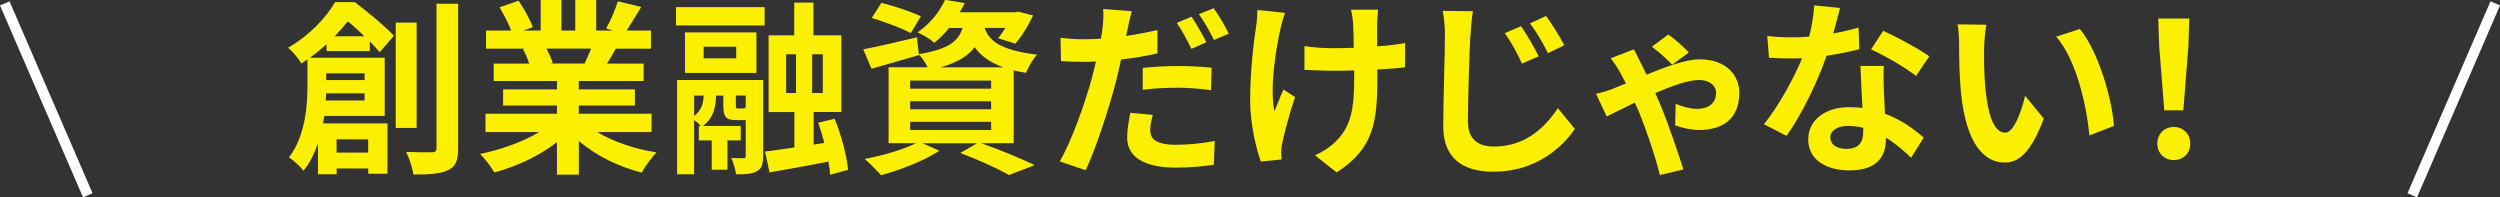
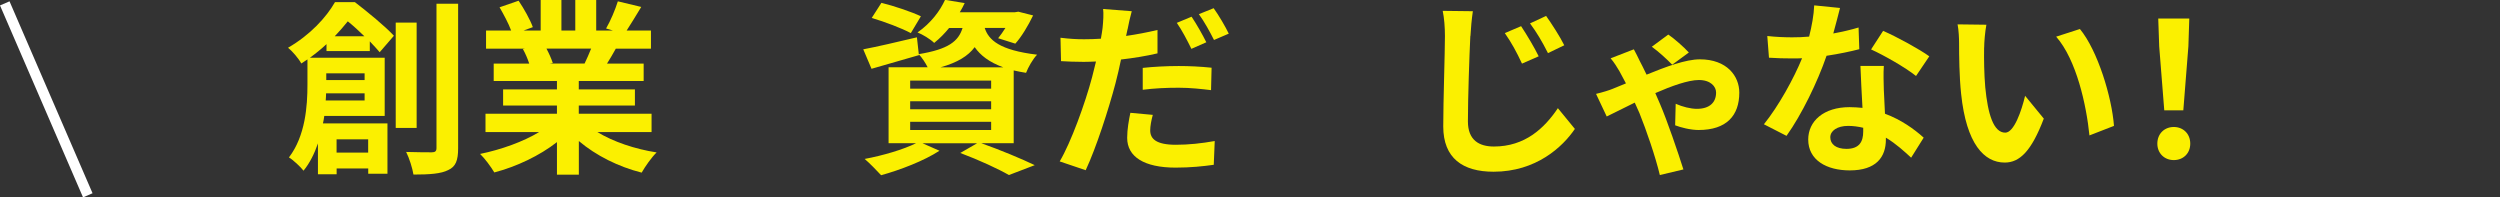
<svg xmlns="http://www.w3.org/2000/svg" id="_レイヤー_2" viewBox="0 0 414.62 32.74">
  <rect x="0" y="0" width="414.62" height="32.74" fill="#333333" stroke="none" />
  <defs>
    <style>.cls-1{fill:none;stroke:#fff;stroke-miterlimit:10;stroke-width:1.72px;}.cls-2{fill:#fbf000;stroke-width:0px;}</style>
  </defs>
  <g id="_レイヤー_1-2">
    <path class="cls-2" d="M54.15,8.5v-1.18c-.84.78-1.74,1.52-2.76,2.26h12.41v9.65h-10.02c-.06.4-.12.84-.22,1.24h10.7v8.34h-3.19v-.87h-5.24v.96h-3.1v-5.12c-.56,1.64-1.33,3.23-2.39,4.53-.47-.62-1.77-1.83-2.42-2.2,2.73-3.57,3.07-8.53,3.07-12.04v-4.22c-.34.22-.68.47-1.02.68-.43-.81-1.49-2.05-2.2-2.61,3.69-2.14,6.33-5.03,7.79-7.57h3.29c2.17,1.68,4.99,3.97,6.48,5.58l-2.36,2.73c-.43-.5-.99-1.12-1.64-1.8v1.61h-7.17ZM60.47,16.66v-1.18h-6.39c0,.37-.03.78-.06,1.18h6.45ZM54.11,12.16v1.12h6.36v-1.12h-6.36ZM60.44,6.02c-.9-.87-1.86-1.77-2.76-2.48-.65.81-1.37,1.64-2.17,2.48h4.93ZM55.82,23.11v2.2h5.24v-2.2h-5.24ZM69.1,21.22h-3.47V3.75h3.47v17.46ZM75.98.62v23.95c0,2.05-.4,3.07-1.64,3.63-1.18.62-3.1.75-5.77.75-.16-1.02-.68-2.7-1.21-3.75,1.86.06,3.66.06,4.25.06.56,0,.78-.19.78-.71V.62h3.6Z" />
    <path class="cls-2" d="M99.07,21.9c2.64,1.61,6.23,2.82,9.83,3.38-.84.81-1.92,2.36-2.48,3.35-3.82-.96-7.57-2.82-10.42-5.24v5.58h-3.63v-5.4c-2.89,2.26-6.7,4.06-10.39,5.03-.53-.9-1.58-2.33-2.36-3.07,3.47-.71,7.14-2.02,9.8-3.63h-8.9v-3.04h11.85v-1.36h-8.93v-2.67h8.93v-1.4h-10.49v-2.88h5.89c-.25-.78-.65-1.71-1.05-2.42l.37-.06h-6.48v-3.01h4.16c-.43-1.18-1.24-2.67-1.92-3.85l3.16-1.09c.9,1.33,1.92,3.16,2.36,4.38l-1.52.56h2.82V0h3.44v5.06h2.3V0h3.47v5.06h2.76l-1.12-.34c.74-1.27,1.52-3.13,1.95-4.5l3.88.93c-.87,1.43-1.71,2.82-2.42,3.91h4.03v3.01h-5.83c-.5.9-.99,1.74-1.46,2.48h6.08v2.88h-10.76v1.4h9.31v2.67h-9.31v1.36h12.07v3.04h-9ZM90.63,8.06c.43.81.84,1.74,1.05,2.39l-.53.09h5.8c.37-.74.74-1.64,1.09-2.48h-7.41Z" />
-     <path class="cls-2" d="M112.11,1.18h14.7v3.04h-14.7V1.18ZM126.56,25.9c0,1.3-.22,2.05-1.05,2.51-.81.47-1.89.5-3.44.5-.09-.78-.43-1.92-.78-2.7.84.03,1.74.03,2.02.03s.37-.09.37-.4v-5.92h-1.58c-1.74,0-2.14-.53-2.14-2.45v-1.61h-1.21c-.03,1.71-.31,3.63-2.17,5.03h6.27v2.39h-2.2v4.87h-2.61v-4.87h-2.14v-2.39h.34c-.28-.31-.71-.68-1.12-.99v9h-2.82v-15.63h14.27v12.66ZM125.45,12.1h-11.85v-6.73h11.85v6.73ZM115.12,19.23c1.3-.96,1.55-2.33,1.58-3.38h-1.58v3.38ZM122.1,7.75h-5.4v1.92h5.4v-1.92ZM123.21,17.99c.31,0,.37-.06.47-.22v-1.92h-1.64v1.61c0,.5.06.53.37.53h.81ZM137.67,28.97c-.03-.62-.12-1.36-.28-2.17-3.41.68-6.95,1.3-9.77,1.8l-.74-3.47c1.36-.16,3.04-.4,4.87-.68v-5.86h-4.28V5.86h4.25V.43h3.19v5.43h4.62v12.72h-4.59v5.4l1.77-.28c-.31-1.18-.65-2.33-1.02-3.35l2.73-.65c1.12,2.73,2.05,6.27,2.23,8.47l-2.98.81ZM130.38,15.42h1.64v-6.42h-1.64v6.42ZM136.46,9h-1.77v6.42h1.77v-6.42Z" />
    <path class="cls-2" d="M162.77,23.76c3.16,1.12,6.73,2.61,8.84,3.63l-4.28,1.64c-1.77-1.02-4.93-2.48-8.07-3.66l2.79-1.61h-9.06l2.82,1.24c-2.57,1.68-6.55,3.2-9.68,4.06-.65-.71-1.95-2.05-2.73-2.7,3.01-.56,6.39-1.55,8.53-2.61h-4.56v-12.59h6.48c-.37-.74-.96-1.64-1.46-2.14l.03.12c-2.67.78-5.55,1.61-7.88,2.27l-1.37-3.23c2.3-.43,5.61-1.21,8.9-1.99l.31,2.79c4.93-.81,6.58-2.14,7.26-4.34h-2.23c-.71.87-1.52,1.71-2.48,2.48-.65-.65-1.92-1.4-2.76-1.74,2.23-1.55,3.75-3.6,4.56-5.4l3.26.53c-.25.53-.5,1.02-.81,1.52h9.15l.56-.09,2.45.62c-.81,1.68-1.92,3.54-2.95,4.68l-2.85-.9c.37-.47.81-1.05,1.21-1.71h-3.44c.65,1.99,2.42,3.69,8.69,4.44-.68.68-1.49,2.11-1.83,3.01-.74-.12-1.43-.25-2.05-.4v12.07h-5.37ZM151.05,5.49c-1.43-.78-4.34-1.89-6.48-2.51l1.61-2.51c2.05.5,4.99,1.49,6.55,2.23l-1.67,2.79ZM150.95,14.7h13.43v-1.33h-13.43v1.33ZM150.95,18.12h13.43v-1.33h-13.43v1.33ZM150.95,21.56h13.43v-1.36h-13.43v1.36ZM166.4,11.17c-2.39-.87-3.82-2.02-4.75-3.35-1.09,1.46-2.82,2.54-5.68,3.35h10.42Z" />
    <path class="cls-2" d="M187.01,4.81c-.06.34-.15.75-.25,1.15,1.74-.25,3.51-.59,5.21-.99v3.88c-1.86.44-3.97.78-6.05,1.02-.28,1.33-.59,2.73-.93,4-1.15,4.34-3.2,10.67-4.93,14.36l-4.31-1.46c1.86-3.13,4.22-9.62,5.37-13.96.22-.84.43-1.74.65-2.61-.71.03-1.4.06-2.05.06-1.52,0-2.67-.06-3.75-.12l-.09-3.88c1.58.19,2.61.25,3.91.25.9,0,1.83-.03,2.79-.09.12-.68.22-1.27.28-1.77.12-1.15.19-2.42.09-3.16l4.75.37c-.25.87-.56,2.26-.68,2.95ZM190.76,21.62c0,1.37.93,2.39,4.25,2.39,2.08,0,4.22-.22,6.45-.62l-.16,3.94c-1.77.25-3.85.47-6.33.47-5.21,0-8.03-1.8-8.03-4.93,0-1.46.28-2.95.53-4.16l3.72.34c-.25.9-.43,1.89-.43,2.57ZM195.48,10.95c1.77,0,3.63.09,5.46.28l-.09,3.72c-1.55-.19-3.44-.4-5.34-.4-2.14,0-4.03.09-5.99.34v-3.63c1.74-.19,3.94-.31,5.96-.31ZM200.07,7.01l-2.48,1.09c-.62-1.27-1.58-3.13-2.42-4.31l2.45-1.02c.78,1.15,1.89,3.1,2.45,4.25ZM203.79,5.58l-2.45,1.05c-.65-1.3-1.64-3.1-2.51-4.28l2.45-.99c.84,1.15,1.99,3.13,2.51,4.22Z" />
-     <path class="cls-2" d="M212.39,4.65c-.78,3.44-1.86,9.96-1.02,13.8.4-.96.96-2.45,1.49-3.6l1.92,1.24c-.9,2.67-1.74,5.8-2.11,7.57-.12.47-.19,1.15-.19,1.52,0,.31.03.84.06,1.27l-3.44.34c-.68-1.86-1.77-6.2-1.77-10.05,0-5.09.62-9.86.99-12.38.16-.87.19-1.92.22-2.7l4.59.47c-.28.74-.59,1.86-.74,2.51ZM228.4,3.72v3.97c1.74-.12,3.38-.31,4.65-.56l-.03,4.03c-1.24.16-2.85.28-4.59.37v1.3c0,7.32-.56,11.82-6.76,15.76l-3.57-2.82c1.18-.53,2.73-1.52,3.6-2.48,2.39-2.48,2.89-5.24,2.89-10.49v-1.12c-1.18.03-2.33.06-3.47.06-1.33,0-3.26-.09-4.78-.15v-3.94c1.52.22,3.04.34,4.68.34,1.12,0,2.33-.03,3.5-.06-.03-1.74-.06-3.35-.12-4.19-.06-.78-.22-1.64-.34-2.14h4.5c-.09.68-.12,1.43-.16,2.11Z" />
    <path class="cls-2" d="M243.85,5.99c-.16,3.35-.4,10.27-.4,14.15,0,3.13,1.89,4.16,4.31,4.16,5.12,0,8.34-2.98,10.61-6.36l2.82,3.44c-2.02,2.98-6.42,7.1-13.49,7.1-5.09,0-8.34-2.23-8.34-7.51,0-4.16.28-12.32.28-14.98,0-1.49-.12-2.98-.37-4.19l5,.06c-.19,1.3-.34,2.88-.4,4.12ZM255.18,9.34l-2.76,1.21c-.93-1.99-1.74-3.47-2.85-5.06l2.7-1.15c.87,1.3,2.23,3.57,2.92,5ZM259.43,7.51l-2.7,1.3c-.99-1.95-1.83-3.38-2.98-4.93l2.67-1.24c.9,1.27,2.33,3.47,3.01,4.87Z" />
    <path class="cls-2" d="M271.9,10.02c.34.62.74,1.46,1.18,2.36,3.26-1.33,6.51-2.54,8.84-2.54,4.5,0,6.54,2.79,6.54,5.52,0,3.81-2.11,6.2-6.76,6.2-1.33,0-2.98-.43-3.88-.78l.09-3.57c1.12.5,2.48.84,3.51.84,2.14,0,3.19-1.08,3.19-2.7,0-1.02-.93-2.08-2.85-2.08-1.77,0-4.53.99-7.23,2.17.28.65.56,1.27.78,1.8,1.18,2.73,3.01,8.1,3.88,10.86l-3.91.93c-.74-3.1-2.23-7.41-3.38-10.27-.25-.56-.5-1.15-.78-1.74-2.05.99-3.82,1.92-4.65,2.3l-1.77-3.75c1.18-.28,2.33-.65,2.76-.84.71-.28,1.43-.59,2.2-.9-.4-.78-.78-1.49-1.08-2.02-.34-.59-.9-1.49-1.46-2.14l3.85-1.49c.31.56.71,1.37.93,1.83ZM273.95,7.75l2.73-2.02c.9.59,2.67,2.14,3.41,2.98l-2.76,2.02c-.93-.96-2.26-2.17-3.38-2.98Z" />
    <path class="cls-2" d="M304.05,5.55c1.52-.28,2.98-.62,4.19-.99l.12,3.6c-1.43.37-3.35.78-5.43,1.09-1.49,4.34-4.13,9.77-6.64,13.28l-3.75-1.92c2.45-3.04,4.96-7.6,6.33-10.95-.56.03-1.09.03-1.61.03-1.27,0-2.54-.03-3.88-.12l-.28-3.6c1.33.16,2.98.22,4.12.22.93,0,1.86-.03,2.82-.12.43-1.71.78-3.57.84-5.18l4.28.43c-.25.99-.65,2.57-1.12,4.25ZM312.43,14.92c.03.9.12,2.39.19,3.94,2.67.99,4.84,2.54,6.42,3.97l-2.08,3.32c-1.08-.99-2.48-2.29-4.19-3.32v.31c0,2.89-1.58,5.12-5.99,5.12-3.85,0-6.89-1.71-6.89-5.12,0-3.04,2.54-5.37,6.86-5.37.75,0,1.43.06,2.14.12-.12-2.29-.28-5.06-.34-6.95h3.88c-.09,1.3-.03,2.61,0,3.97ZM306.22,24.69c2.14,0,2.79-1.18,2.79-2.88v-.62c-.81-.19-1.64-.31-2.51-.31-1.8,0-2.95.81-2.95,1.89,0,1.15.96,1.92,2.67,1.92ZM310.32,8.19l1.99-3.07c2.23.96,6.08,3.07,7.66,4.22l-2.2,3.26c-1.8-1.43-5.33-3.44-7.45-4.4Z" />
    <path class="cls-2" d="M329.06,7.88c-.03,2.02,0,4.34.19,6.58.43,4.47,1.37,7.54,3.32,7.54,1.46,0,2.7-3.63,3.29-6.11l3.1,3.78c-2.05,5.4-4,7.29-6.48,7.29-3.41,0-6.36-3.07-7.23-11.38-.31-2.85-.34-6.48-.34-8.38,0-.87-.06-2.2-.25-3.16l4.78.06c-.22,1.12-.37,2.92-.37,3.79ZM350.59,20.88l-4.06,1.58c-.5-4.99-2.14-12.53-5.52-16.38l3.94-1.27c2.95,3.57,5.3,11.32,5.65,16.07Z" />
    <path class="cls-2" d="M357.79,23.82c0-1.64,1.18-2.76,2.73-2.76s2.73,1.12,2.73,2.76-1.18,2.73-2.73,2.73-2.73-1.12-2.73-2.73ZM358.1,7.69l-.16-4.62h5.15l-.15,4.62-.84,10.61h-3.16l-.84-10.61Z" />
    <line class="cls-1" x1=".79" y1=".56" x2="14.56" y2="32.39" />
-     <line class="cls-1" x1="413.83" y1=".56" x2="400.07" y2="32.39" />
  </g>
</svg>